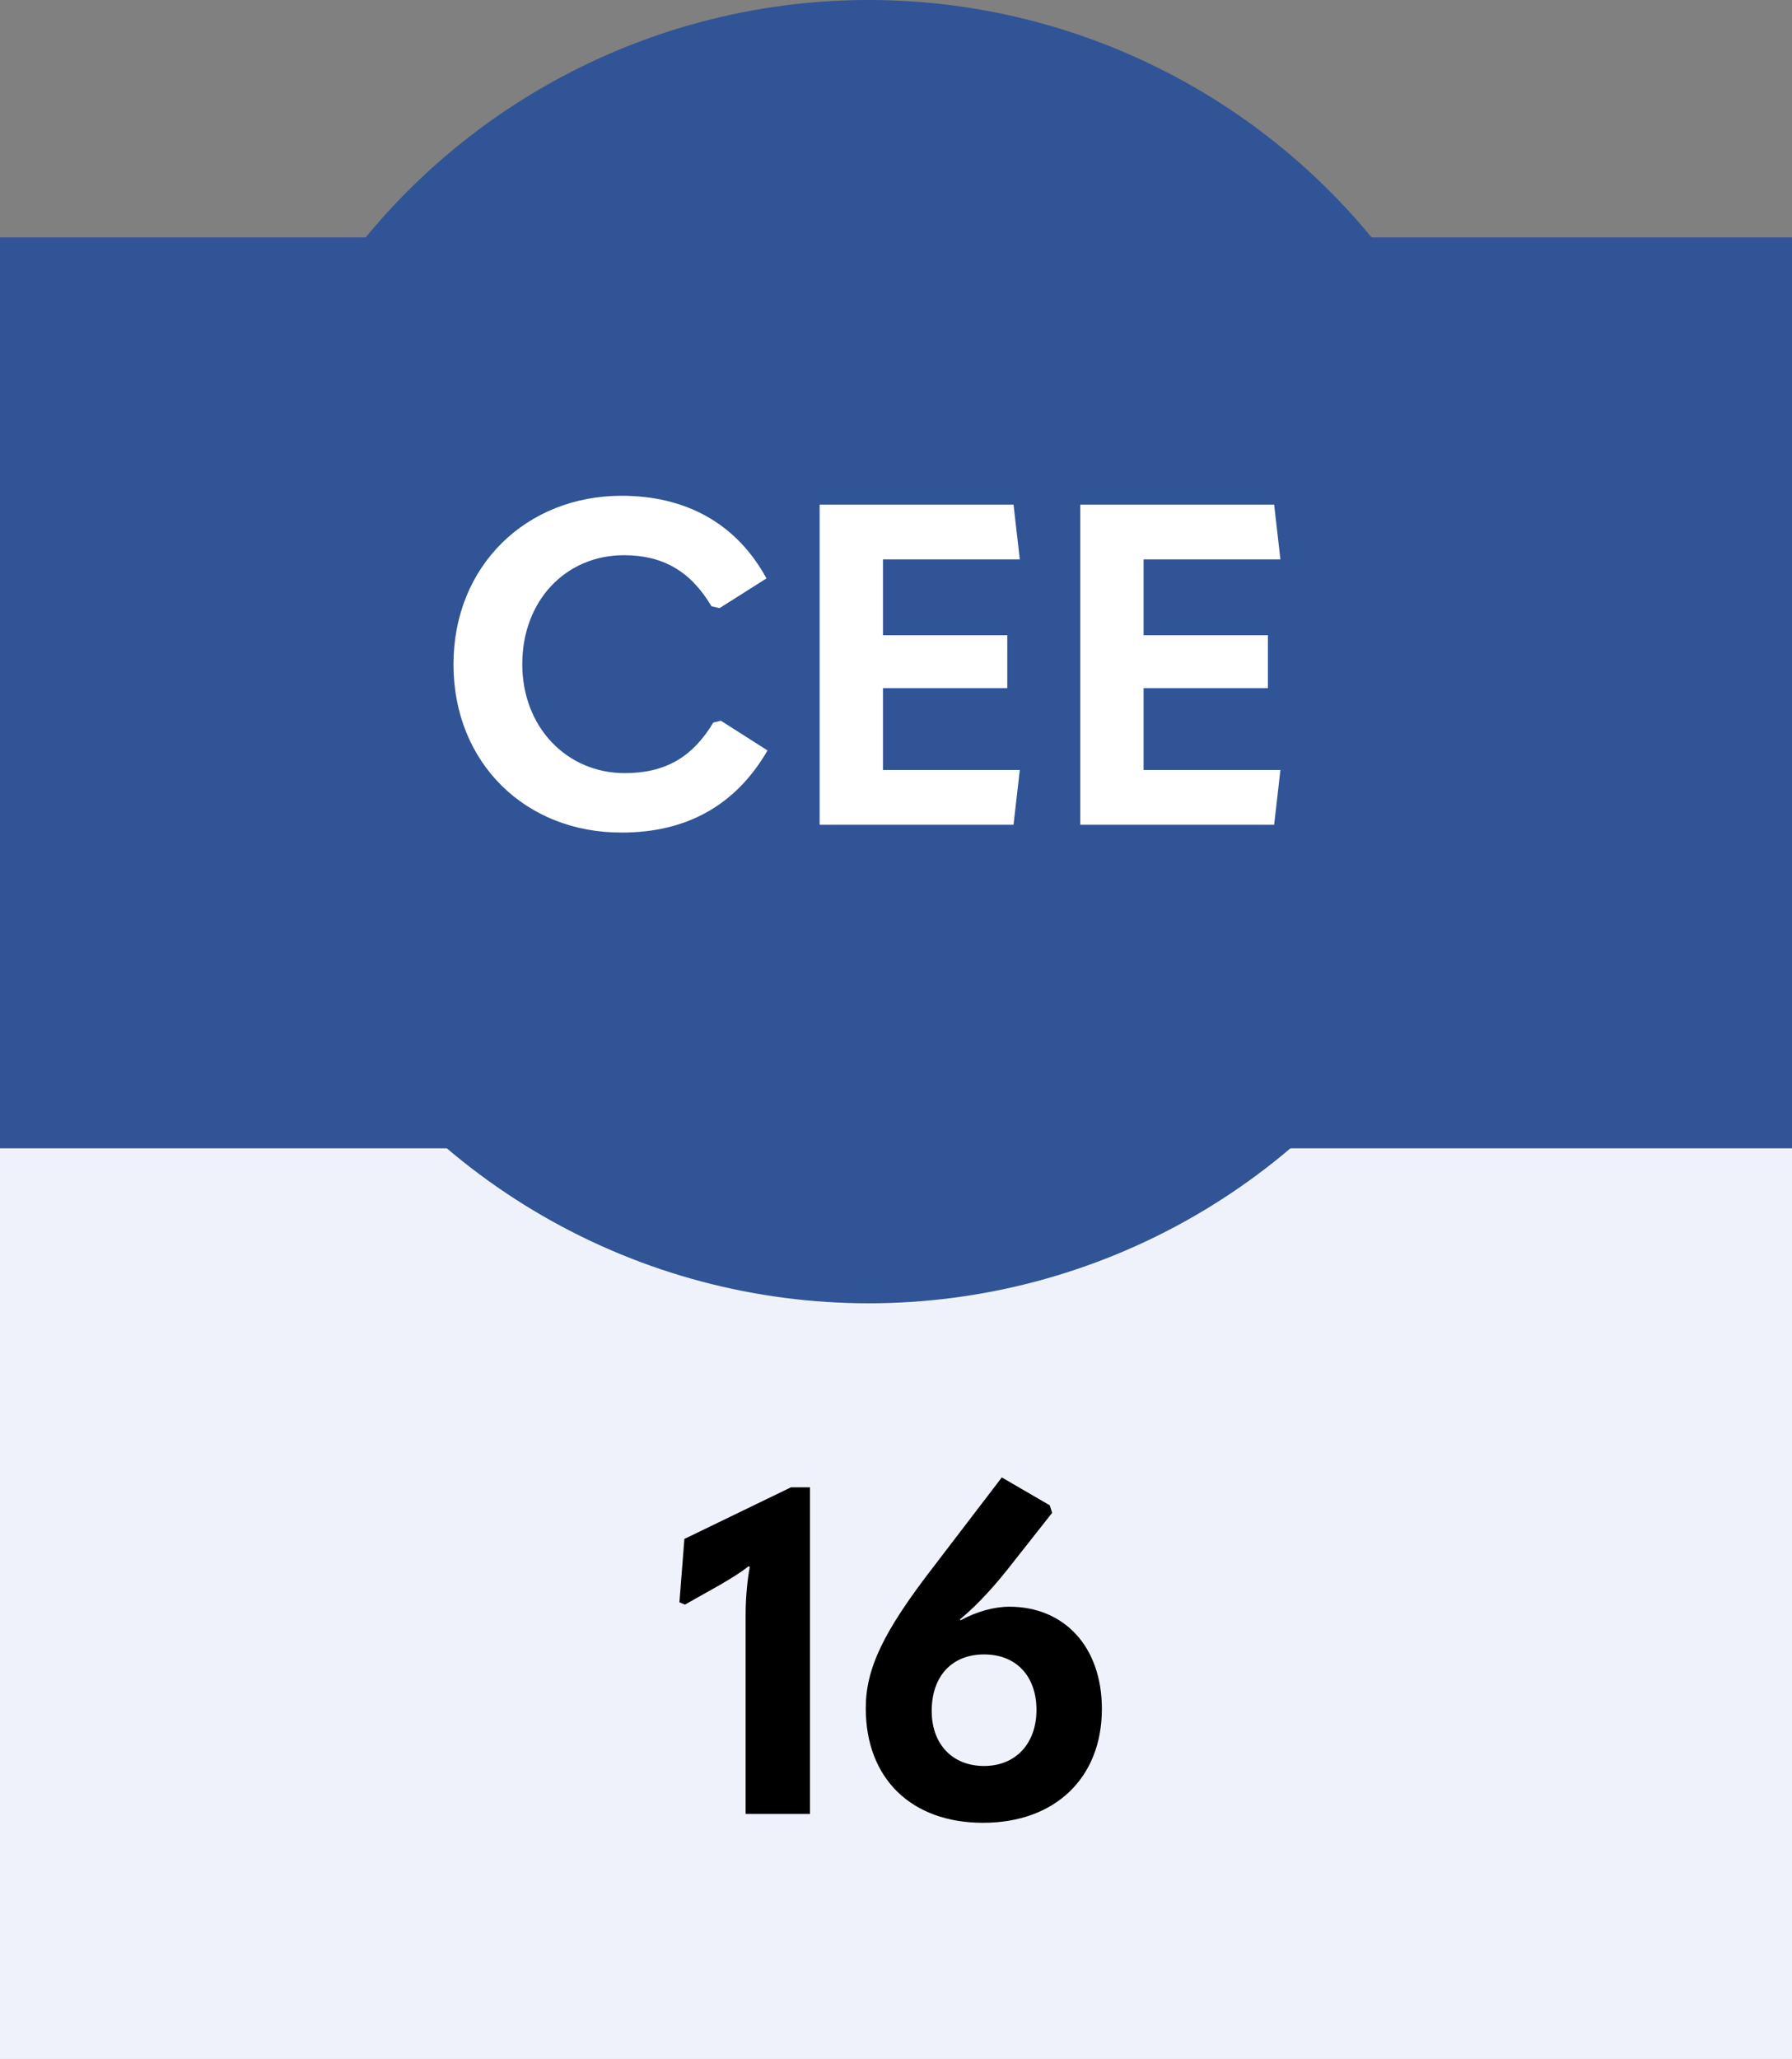
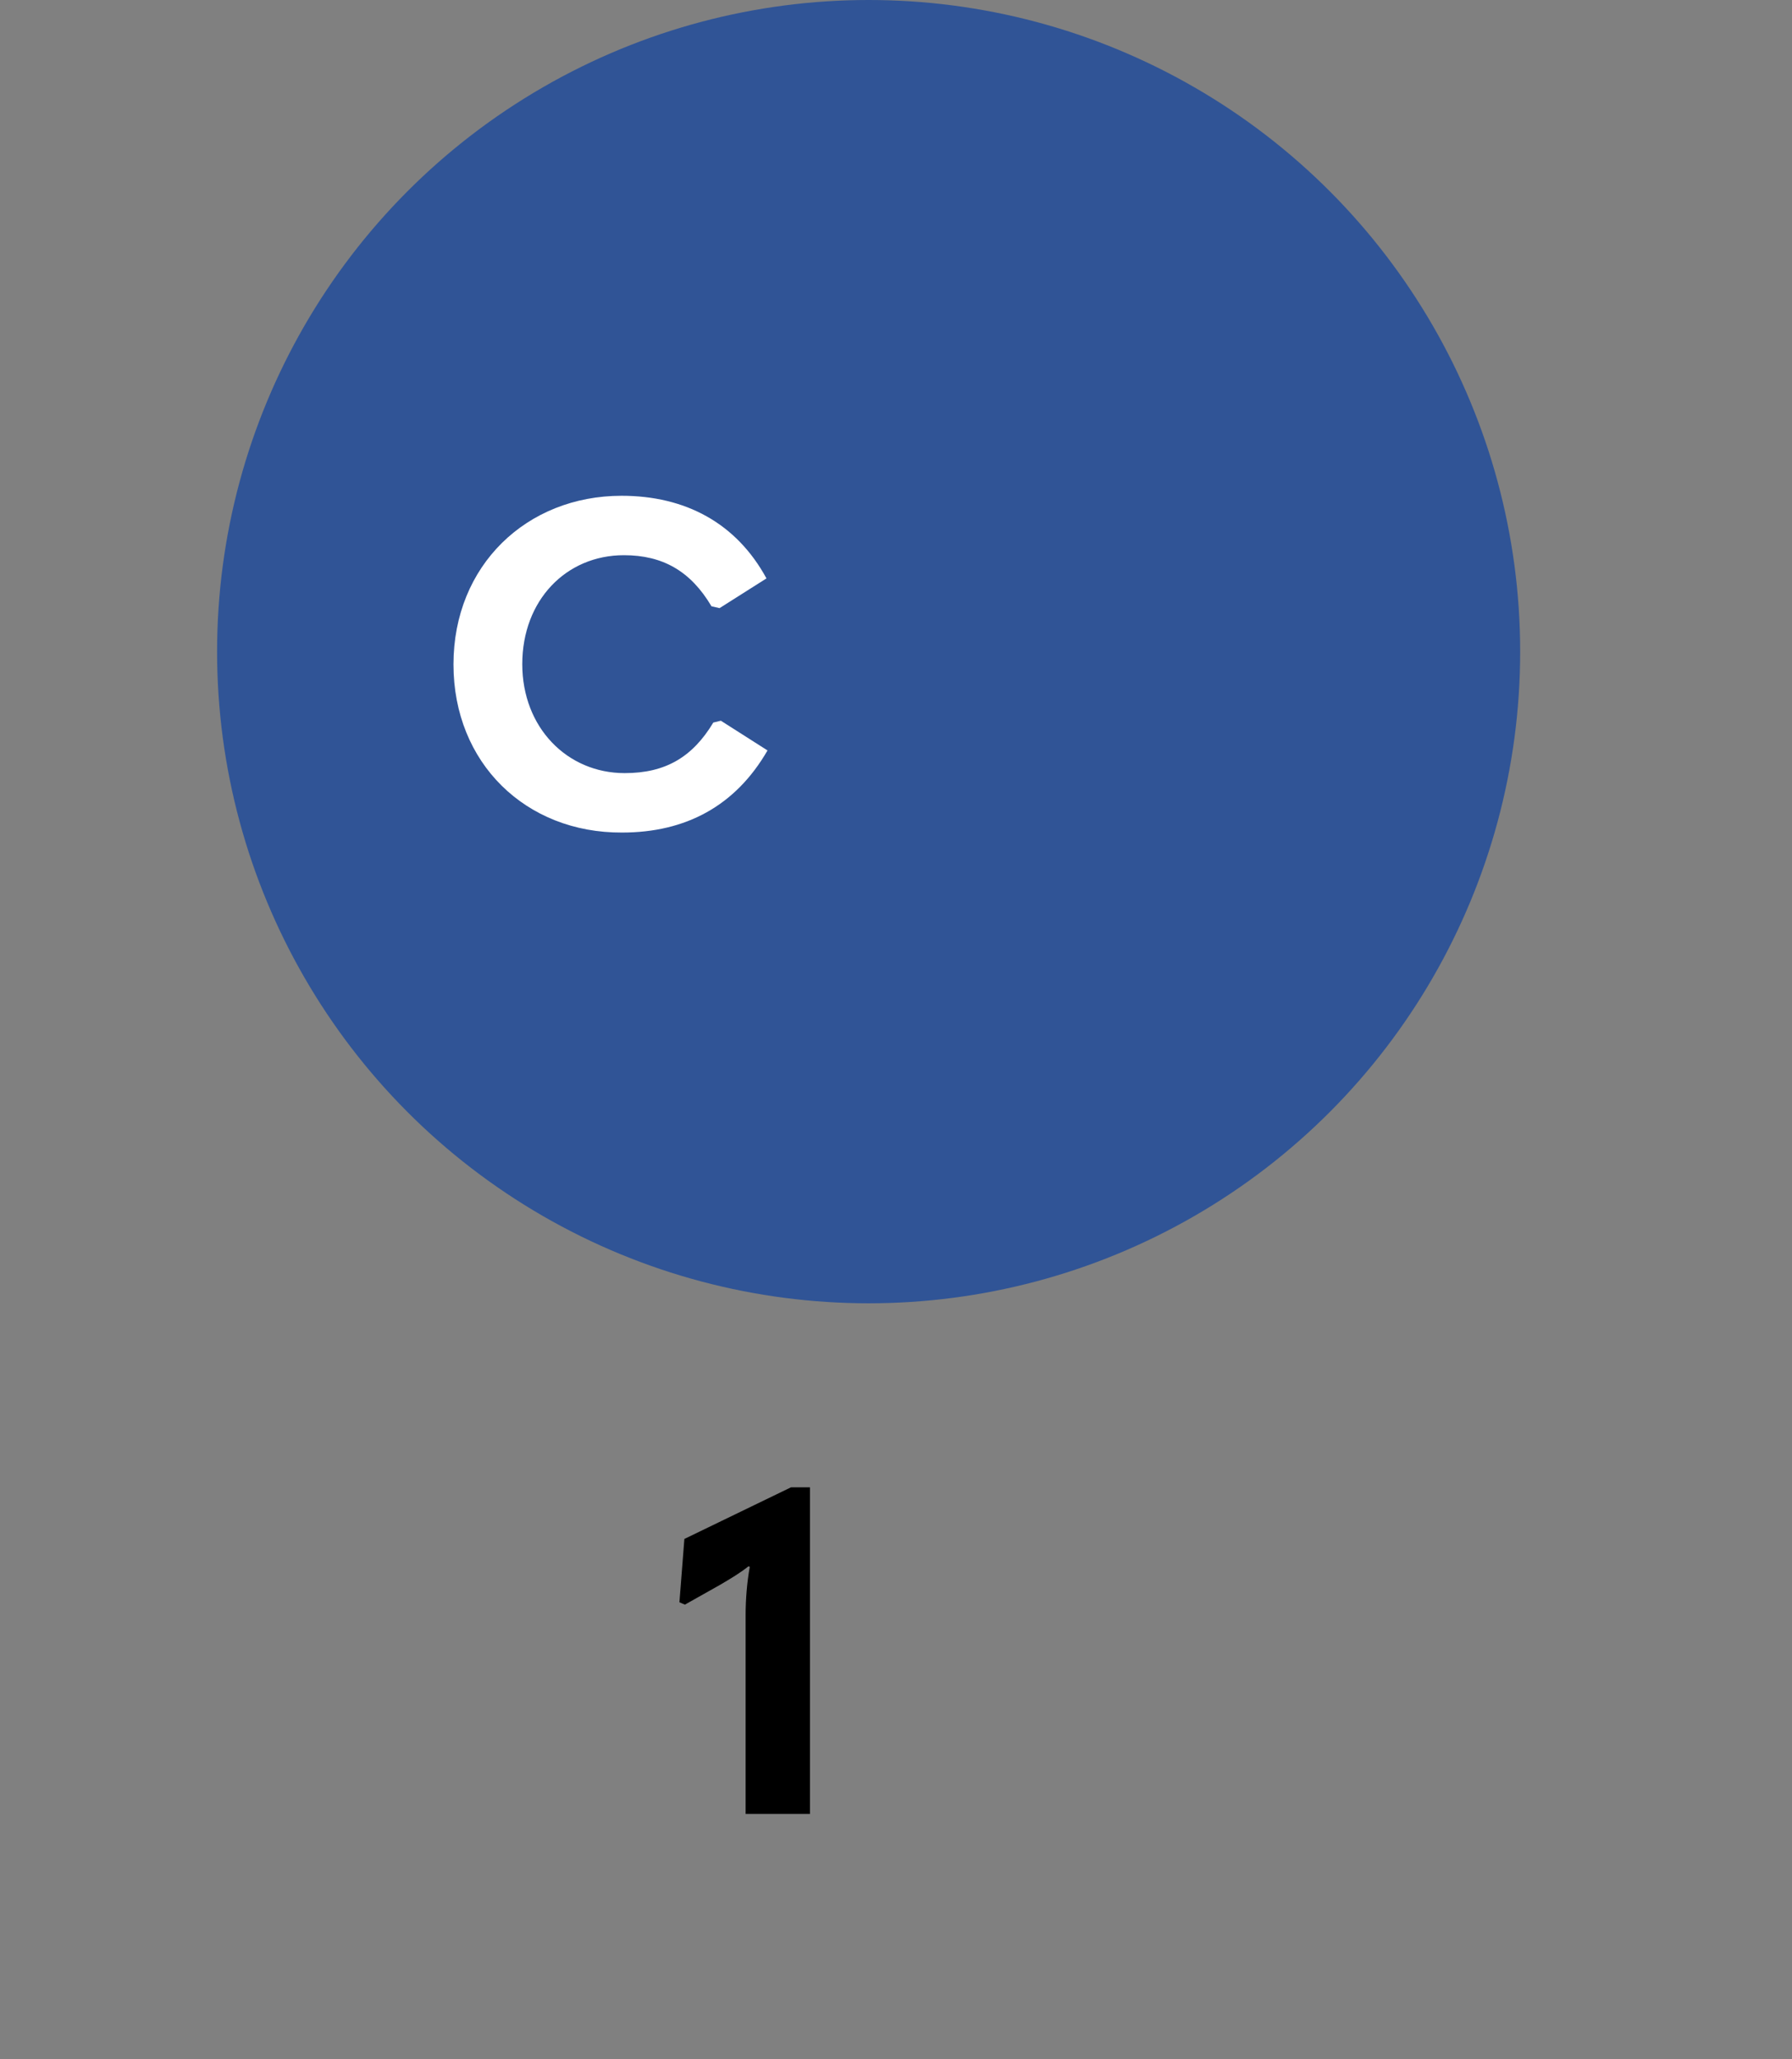
<svg xmlns="http://www.w3.org/2000/svg" version="1.1" id="Layer_1" x="0px" y="0px" viewBox="0 0 687.6 790" style="enable-background:new 0 0 687.6 790;" xml:space="preserve">
  <rect x="0" y="0" width="687.6" height="790" fill="#808080" stroke="none" />
  <style type="text/css">
	.st0{fill:#EFF2FA;}
	.st1{fill:#305496;}
	.st2{fill:#FFFFFF;}
</style>
  <g>
-     <rect x="0" y="440.5" class="st0" width="687.6" height="349.4" />
    <g>
      <path d="M286.1,696.1v-76.8c0-5.4,0.5-12.3,1.6-18.2l-0.5-0.2c-3.3,2.6-6.8,4.7-10.9,7.1l-13.5,7.6l-2.1-0.9l1.9-24.3l40.9-19.8    h7.3v125.3H286.1z" />
-       <path d="M332.2,655.4c0-15.4,6.8-29.5,26.2-54.6l26-34l18.4,10.7l0.9,2.9l-15.3,19.4c-5.9,7.6-12.7,15.4-20.1,21.5l0.3,0.3    c6.1-3.3,12.7-5.2,18.7-5.2c21.1,0,35.5,15.4,35.5,39.2c0,26.5-18,43.7-45.6,43.7S332.2,682.2,332.2,655.4z M397.7,656    c0-13-7.8-21.3-20.1-21.3s-20.1,8.3-20.1,21.7c0,12.8,8,21.1,20.1,21.1S397.7,668.9,397.7,656z" />
    </g>
  </g>
-   <rect x="0" y="91.1" class="st1" width="687.6" height="349.4" />
  <g>
    <circle class="st1" cx="333.3" cy="250" r="250" />
  </g>
  <g>
    <path class="st2" d="M174,254.9c0-38,28.1-64.7,64.5-64.7c24.4,0,44,10.4,55.6,31.7l-18,11.4l-3.1-0.7c-8-13.5-18.7-19.6-33.6-19.6   c-22.2,0-39,17.3-39,41.8c0,24.3,17.2,41.8,39.3,41.8c15.6,0,26-6.1,34-19.4l2.9-0.7l17.9,11.4c-12.3,21.3-31.4,31.5-55.8,31.5   C201.7,319.6,174,292.7,174,254.9z" />
-     <path class="st2" d="M314.5,193.6h74.4l2.4,21h-52.5v29.1h47.7v20.3h-47.7v31.4h52.5l-2.4,21h-74.4V193.6z" />
-     <path class="st2" d="M414.5,193.6h74.4l2.4,21h-52.5v29.1h47.7v20.3h-47.7v31.4h52.5l-2.4,21h-74.4V193.6z" />
  </g>
</svg>